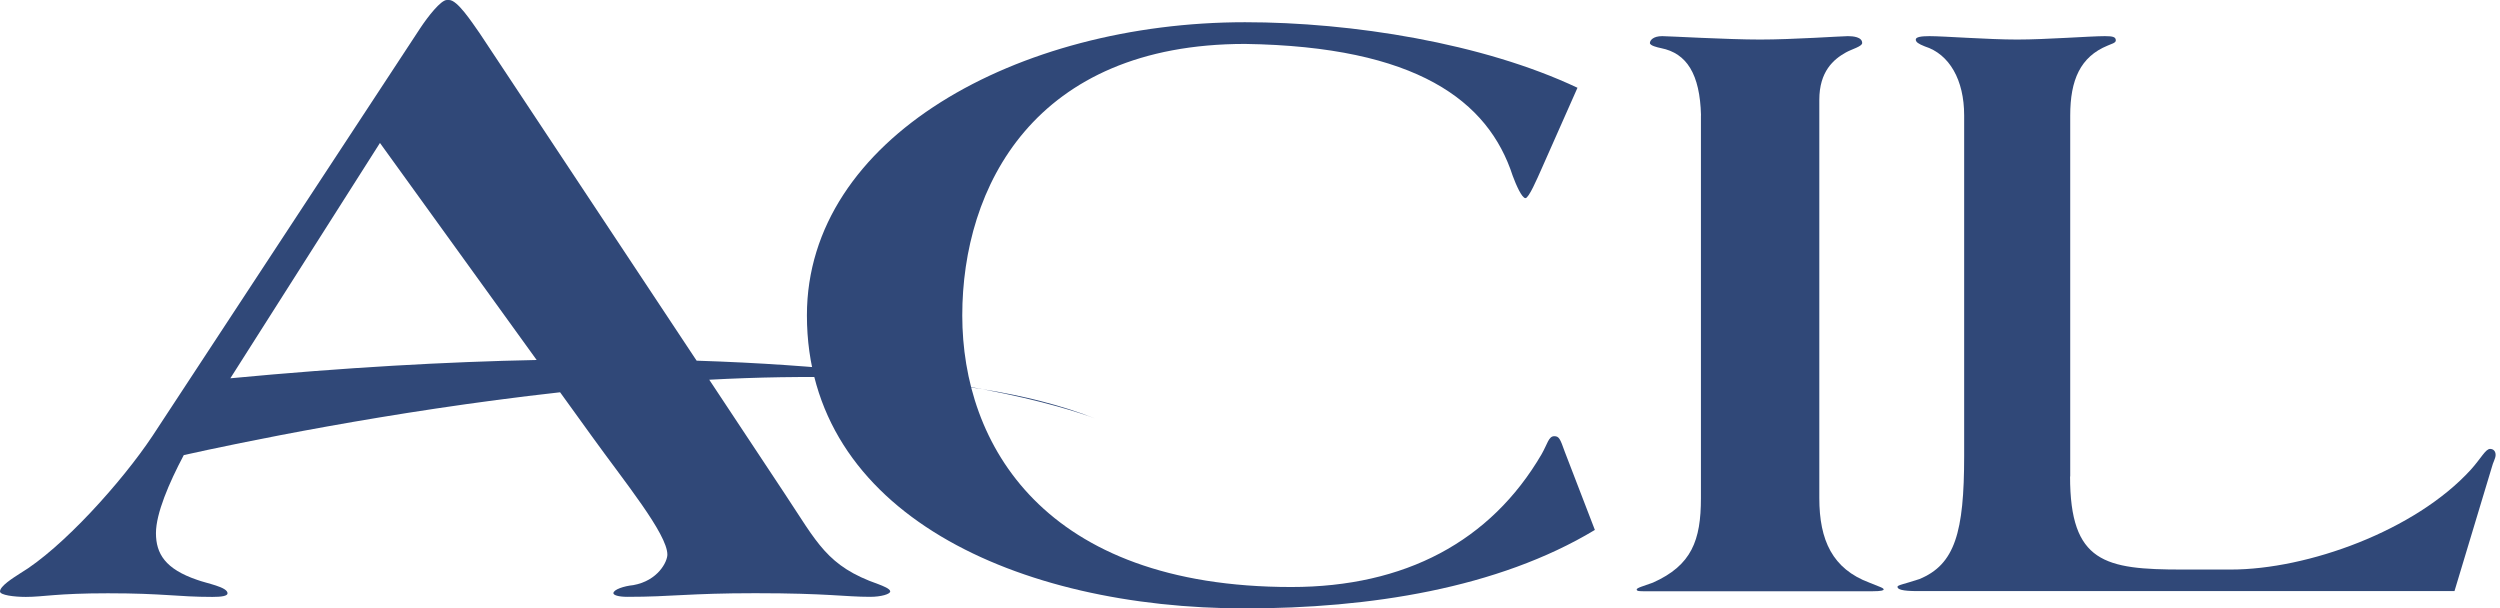
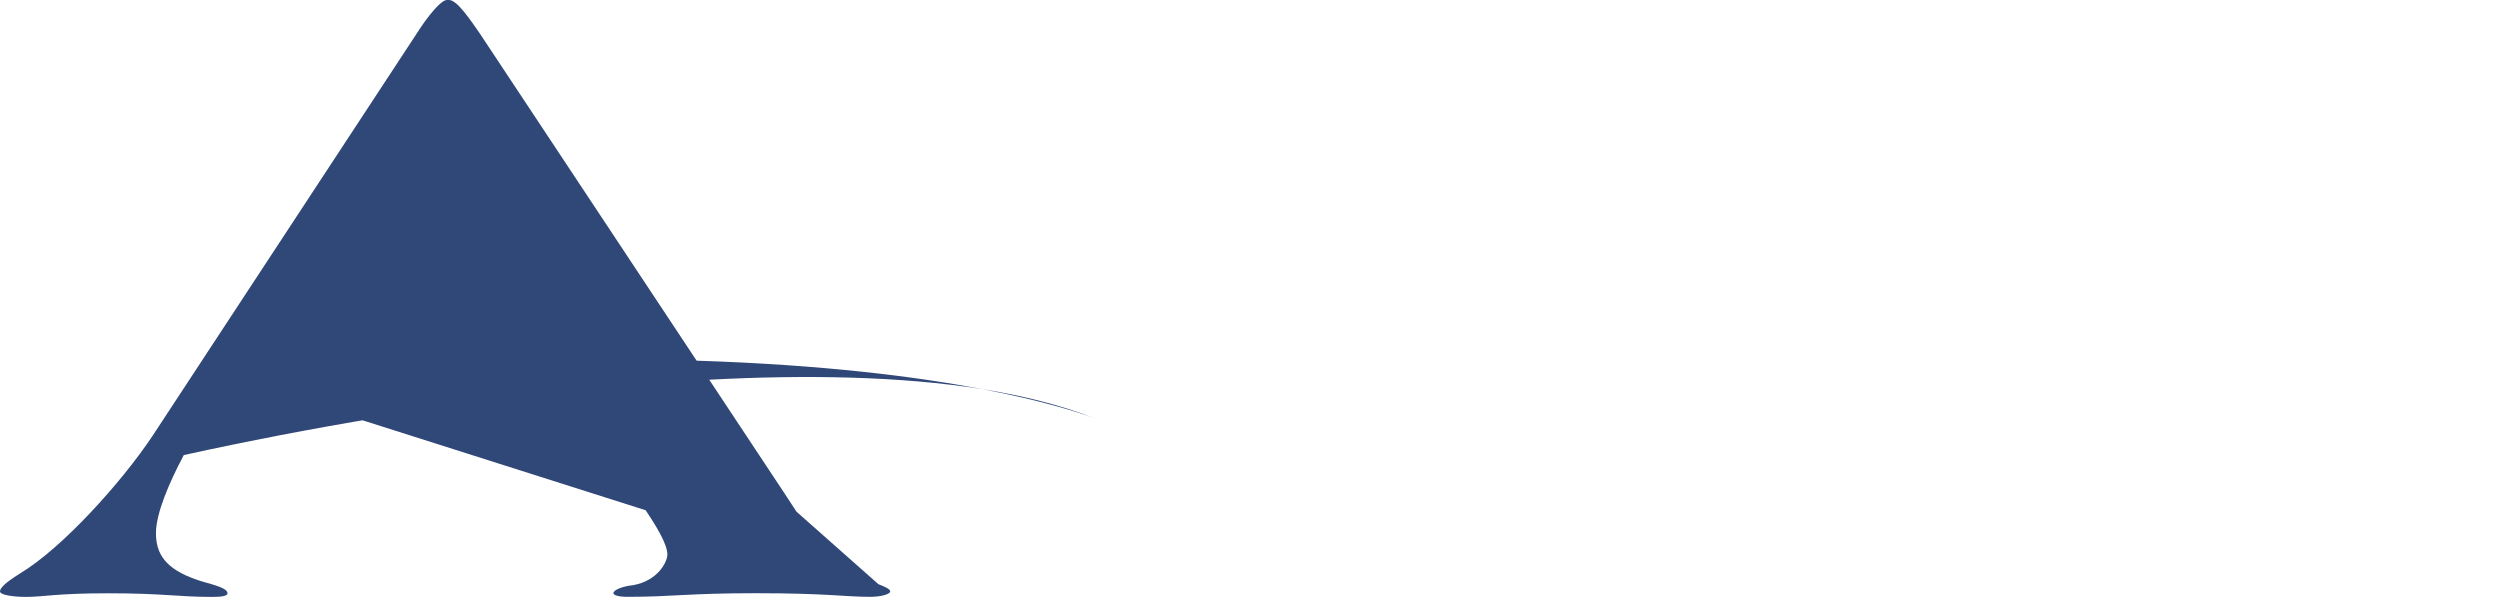
<svg xmlns="http://www.w3.org/2000/svg" width="226" height="55" viewBox="0 0 226 55" fill="none">
-   <path d="M79.411 52.813C74.75 51.187 73.896 49.075 70.923 44.605L64.116 34.327C72.775 33.869 81.379 33.999 88.814 35.181C82.944 34.06 74.484 32.974 62.975 32.605L43.362 3.007C42.617 1.948 41.346 0 40.601 0H40.396C39.863 0 38.701 1.462 37.956 2.597L13.784 39.411C11.023 43.56 5.618 49.567 1.804 51.843C1.169 52.253 0 52.984 0 53.469C0 53.797 1.271 53.961 2.337 53.961C3.923 53.961 5.091 53.633 9.759 53.633C14.843 53.633 16.019 53.961 19.197 53.961C20.044 53.961 20.57 53.879 20.57 53.633C20.57 53.059 18.67 52.738 17.816 52.417C14.946 51.439 14.098 50.059 14.098 48.193C14.098 46.423 15.274 43.669 16.613 41.141C21.404 40.074 35.099 37.191 50.633 35.462L53.544 39.494C56.401 43.471 60.33 48.268 60.33 50.134C60.33 50.783 59.483 52.492 57.255 52.895C56.408 52.977 55.451 53.298 55.451 53.626C55.451 53.79 55.875 53.954 56.729 53.954C60.754 53.954 62.244 53.626 68.285 53.626C74.859 53.626 76.342 53.954 78.673 53.954C79.629 53.954 80.477 53.715 80.477 53.462C80.47 53.223 79.835 52.977 79.411 52.813ZM20.823 34.197L34.348 12.923L48.514 32.543C40.416 32.707 31.218 33.213 20.823 34.197ZM99.004 37.833C97.692 37.341 94.432 36.254 88.808 35.181C92.552 35.776 95.997 36.644 99.004 37.833ZM99.701 38.106C99.475 38.011 99.243 37.922 99.011 37.833C99.462 38.004 99.701 38.106 99.701 38.106Z" fill="#304878" />
-   <path d="M144.176 47.906C135.381 53.203 123.756 55 112.548 55C92.012 55 72.945 46.43 72.945 28.505C72.945 12.452 92.012 2.009 112.548 2.009C122.184 2.009 134.021 3.882 142.604 7.934L139.358 15.26C138.941 16.197 138.203 17.912 137.902 17.912C137.581 17.912 137.062 16.743 136.747 15.889C134.547 9.11 128.061 4.203 112.555 3.971C93.488 3.971 86.989 16.907 86.989 28.518C86.989 40.129 94.322 53.066 116.737 53.066C127.009 53.066 134.759 48.938 139.358 41.066C139.891 40.136 139.993 39.432 140.506 39.432C140.937 39.432 141.039 39.664 141.456 40.84L144.176 47.906Z" fill="#304878" />
-   <path d="M153.771 10.429C153.675 6.691 152.479 4.818 150.169 4.354C149.8 4.278 149.151 4.121 149.151 3.889C149.151 3.657 149.431 3.267 150.265 3.267C150.812 3.267 156.17 3.575 159.115 3.575C162.067 3.575 166.502 3.267 167.049 3.267C167.514 3.267 168.341 3.342 168.341 3.889C168.341 4.203 167.411 4.436 166.865 4.743C165.751 5.365 164.466 6.458 164.466 9.028V45.029C164.466 48.85 165.662 51.426 168.99 52.67C169.913 53.059 170.282 53.135 170.282 53.292C170.282 53.367 170.09 53.449 169.263 53.449H148.693C148.235 53.449 147.955 53.449 147.955 53.292C147.955 53.135 148.597 52.977 149.424 52.67C152.93 51.105 153.764 48.85 153.764 45.029V10.429H153.771Z" fill="#304878" />
-   <path d="M187.134 43.075C187.134 50.866 190.271 51.487 197.289 51.487H201.663C208.6 51.487 218.338 47.982 223.375 42.446C224.284 41.435 224.694 40.581 225.104 40.581C225.357 40.581 225.603 40.738 225.603 41.127C225.603 41.442 225.357 41.824 225.268 42.214L221.885 53.435H173.35C171.942 53.435 171.532 53.278 171.532 53.046C171.532 52.889 172.106 52.813 173.514 52.349C176.726 51.023 177.56 48.139 177.56 41.202V10.429C177.56 7.238 176.234 4.9 174.006 4.196C173.425 3.964 173.186 3.807 173.186 3.575C173.186 3.342 173.685 3.267 174.423 3.267C175.742 3.267 179.706 3.575 182.35 3.575C184.988 3.575 188.945 3.267 190.278 3.267C191.016 3.267 191.269 3.342 191.269 3.656C191.269 3.889 190.852 3.971 190.531 4.121C188.057 5.133 187.148 7.238 187.148 10.436V43.075H187.134Z" fill="#304878" />
+   <path d="M79.411 52.813C74.75 51.187 73.896 49.075 70.923 44.605L64.116 34.327C72.775 33.869 81.379 33.999 88.814 35.181C82.944 34.06 74.484 32.974 62.975 32.605L43.362 3.007C42.617 1.948 41.346 0 40.601 0H40.396C39.863 0 38.701 1.462 37.956 2.597L13.784 39.411C11.023 43.56 5.618 49.567 1.804 51.843C1.169 52.253 0 52.984 0 53.469C0 53.797 1.271 53.961 2.337 53.961C3.923 53.961 5.091 53.633 9.759 53.633C14.843 53.633 16.019 53.961 19.197 53.961C20.044 53.961 20.57 53.879 20.57 53.633C20.57 53.059 18.67 52.738 17.816 52.417C14.946 51.439 14.098 50.059 14.098 48.193C14.098 46.423 15.274 43.669 16.613 41.141C21.404 40.074 35.099 37.191 50.633 35.462L53.544 39.494C56.401 43.471 60.33 48.268 60.33 50.134C60.33 50.783 59.483 52.492 57.255 52.895C56.408 52.977 55.451 53.298 55.451 53.626C55.451 53.79 55.875 53.954 56.729 53.954C60.754 53.954 62.244 53.626 68.285 53.626C74.859 53.626 76.342 53.954 78.673 53.954C79.629 53.954 80.477 53.715 80.477 53.462C80.47 53.223 79.835 52.977 79.411 52.813ZL34.348 12.923L48.514 32.543C40.416 32.707 31.218 33.213 20.823 34.197ZM99.004 37.833C97.692 37.341 94.432 36.254 88.808 35.181C92.552 35.776 95.997 36.644 99.004 37.833ZM99.701 38.106C99.475 38.011 99.243 37.922 99.011 37.833C99.462 38.004 99.701 38.106 99.701 38.106Z" fill="#304878" />
</svg>